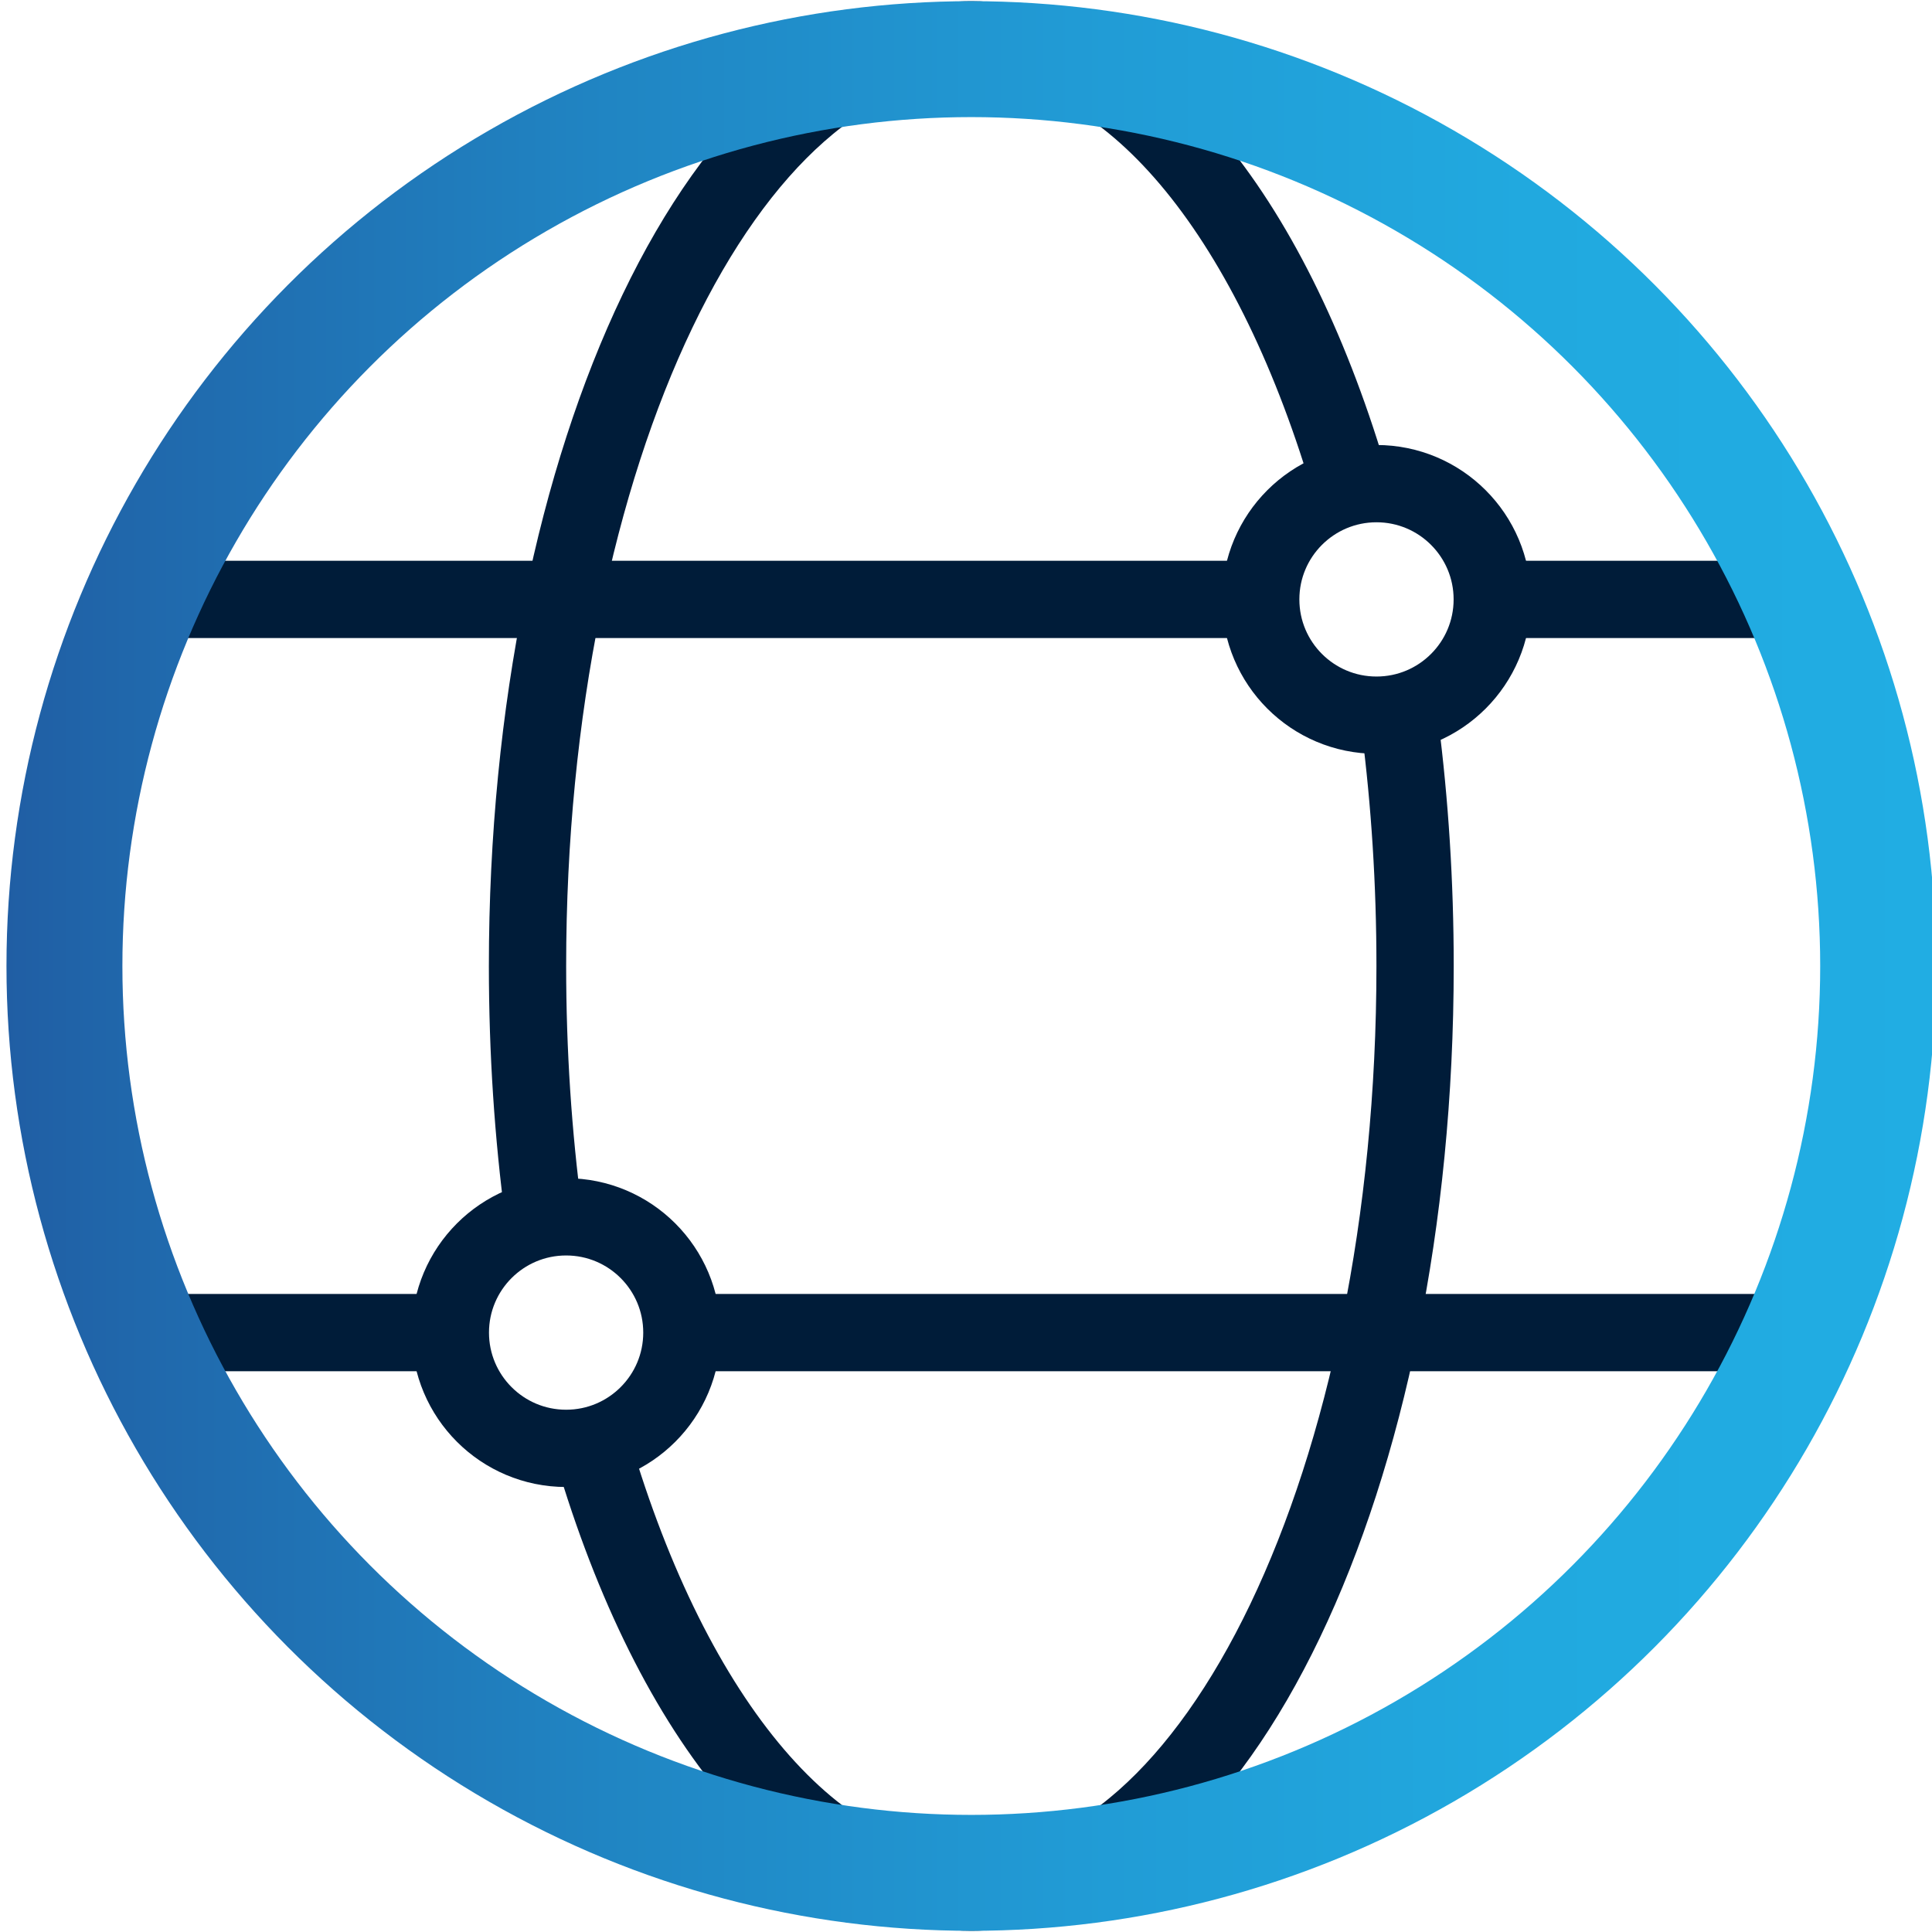
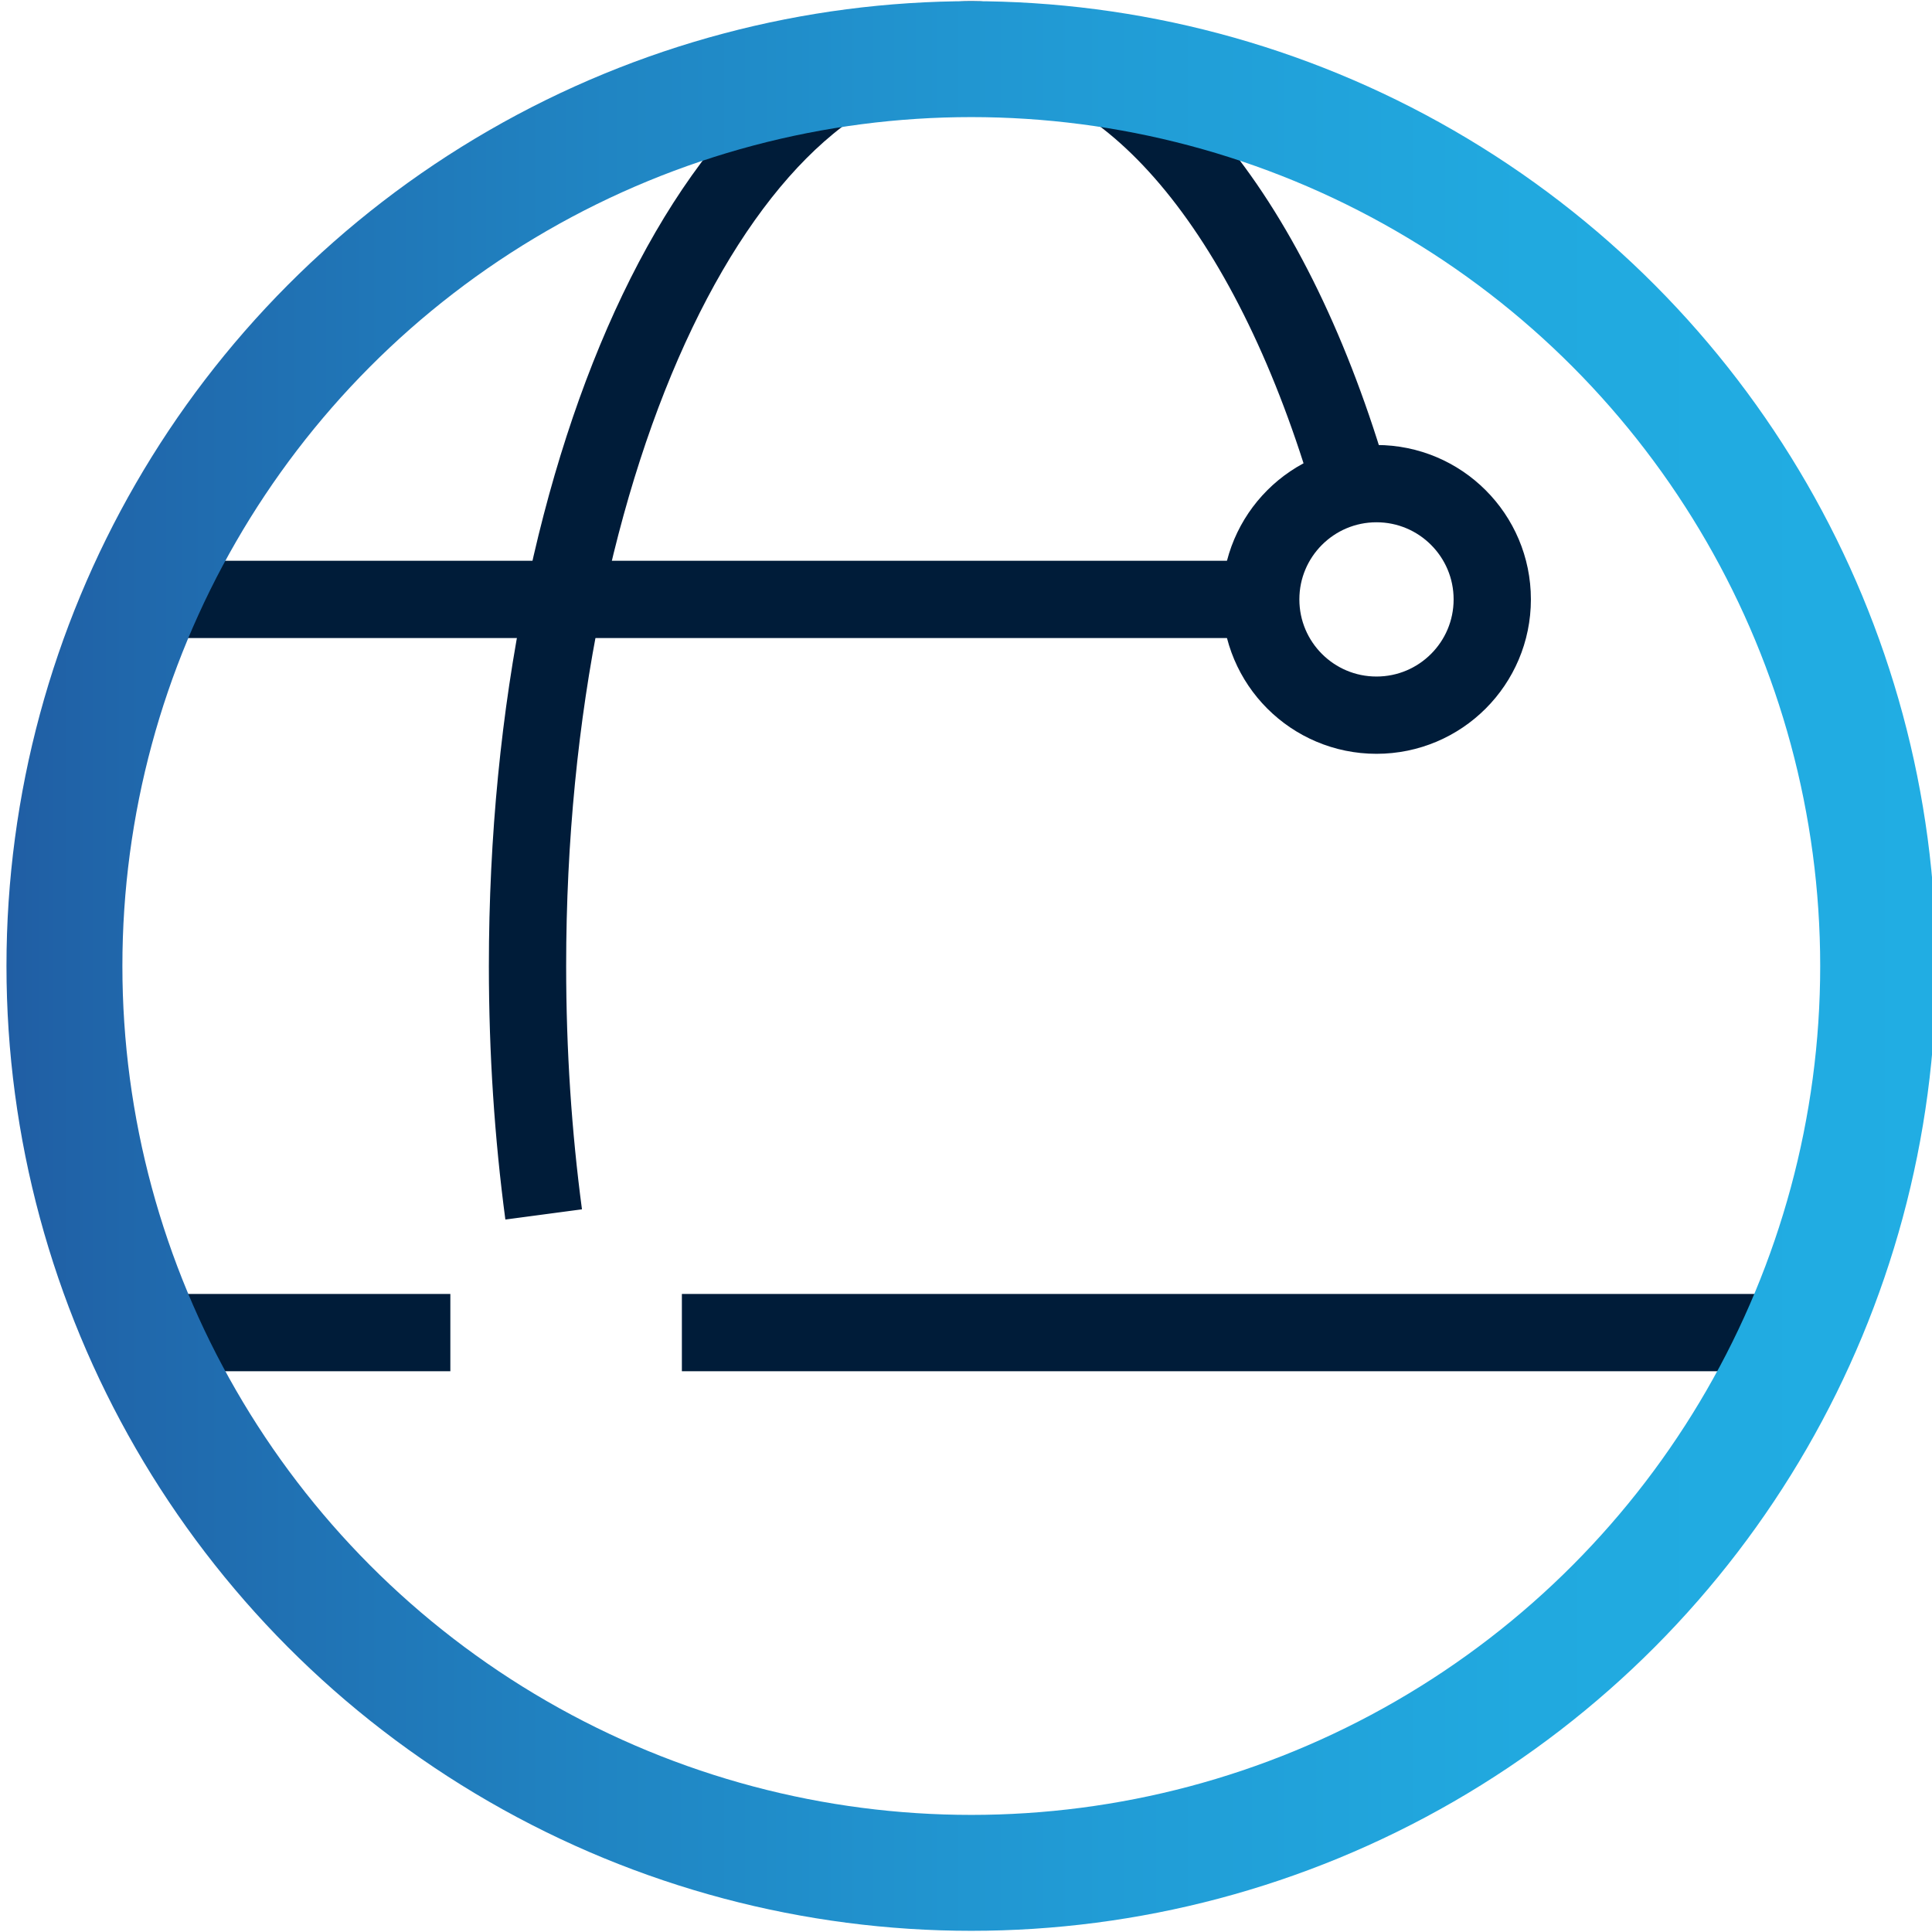
<svg xmlns="http://www.w3.org/2000/svg" version="1.1" x="0px" y="0px" width="100px" height="100px" viewBox="0 0 100 100" style="enable-background:new 0 0 100 100;" xml:space="preserve">
  <style type="text/css">
	.st0{fill:none;stroke:url(#SVGID_1_);stroke-width:6;stroke-linejoin:round;stroke-miterlimit:13.333;}
	
		.st1{fill:none;stroke:url(#SVGID_00000010311283078221160150000009622302297300329092_);stroke-width:6;stroke-linejoin:round;stroke-miterlimit:13.333;}
	
		.st2{fill:none;stroke:url(#SVGID_00000003069258633228758850000000417746577164932503_);stroke-width:6;stroke-linejoin:round;stroke-miterlimit:13.333;}
	.st3{fill:none;stroke:#001C39;stroke-width:4;stroke-linecap:round;stroke-linejoin:round;stroke-miterlimit:13.333;}
	.st4{fill:#001C39;stroke:#001C39;stroke-width:2;stroke-linecap:round;stroke-linejoin:round;stroke-miterlimit:13.333;}
	
		.st5{display:none;fill:none;stroke:#001C39;stroke-width:2;stroke-linecap:round;stroke-linejoin:round;stroke-miterlimit:13.333;}
	.st6{fill:none;stroke:#001C39;stroke-width:4;stroke-miterlimit:10;}
	
		.st7{fill:none;stroke:url(#SVGID_00000024683997329618746050000008201983184222922890_);stroke-width:6;stroke-linejoin:round;stroke-miterlimit:13.333;}
	
		.st8{fill:none;stroke:url(#SVGID_00000080905919067232441930000017785629936109391264_);stroke-width:6;stroke-linejoin:round;stroke-miterlimit:13.333;}
	
		.st9{fill:none;stroke:url(#SVGID_00000063625602624059498050000013481743231704614047_);stroke-width:6;stroke-linejoin:round;stroke-miterlimit:13.333;}
	.st10{fill:url(#path3933_00000096754787613966114280000009834935804265777569_);}
	.st11{fill:url(#path3933_00000179636562940714599680000015120633574676307594_);}
	.st12{fill:none;stroke:#001C39;stroke-width:5;stroke-miterlimit:10;}
	.st13{fill:url(#path3933_00000096041393220141547290000009096641178818073474_);}
	.st14{fill:url(#SVGID_00000115480047847149669340000011783014135560918177_);}
	.st15{fill:none;stroke:#001C39;stroke-width:4;stroke-linecap:round;stroke-linejoin:round;stroke-miterlimit:30.568;}
	.st16{fill:url(#SVGID_00000092435728142697612510000010092607045976265897_);}
	.st17{fill:none;stroke:#001C39;stroke-width:4;stroke-linecap:round;stroke-linejoin:round;stroke-miterlimit:10;}
	.st18{fill:url(#SVGID_00000021100374847819954200000006315940797873110662_);}
	.st19{fill:url(#SVGID_00000032608929268835374170000014355329300805642382_);}
	.st20{fill:url(#SVGID_00000092418007373267337030000000440903327857983156_);}
	.st21{fill:url(#path107_00000054253078034969180610000006481013544772663989_);}
	
		.st22{fill:none;stroke:url(#SVGID_00000035498114671664436770000001839522721022494378_);stroke-width:8;stroke-linejoin:round;stroke-miterlimit:13.333;}
	
		.st23{fill:none;stroke:url(#SVGID_00000046300566031500818390000008342416547476378549_);stroke-width:8;stroke-linejoin:round;stroke-miterlimit:13.333;}
	
		.st24{fill:none;stroke:url(#SVGID_00000063598874036050205500000017790901852413756804_);stroke-width:8;stroke-linejoin:round;stroke-miterlimit:13.333;}
	.st25{fill:none;stroke:#001C39;stroke-width:4;stroke-linecap:round;stroke-miterlimit:13.333;}
	
		.st26{fill:none;stroke:url(#SVGID_00000106130675615673559690000000363883235137632924_);stroke-width:6;stroke-linejoin:round;stroke-miterlimit:13.333;}
	
		.st27{fill:none;stroke:url(#SVGID_00000177442856922748415160000018394935005834850995_);stroke-width:6;stroke-linejoin:round;stroke-miterlimit:13.333;}
	
		.st28{fill:none;stroke:url(#SVGID_00000042008968185198180290000011176357195072319403_);stroke-width:6;stroke-linejoin:round;stroke-miterlimit:13.333;}
	.st29{fill:url(#path1996_00000119115883327927688170000011164905482253856425_);}
	.st30{fill:url(#path2004_00000013169593001966008020000010832809443211545783_);}
	.st31{fill:url(#path3552_00000080182971724315954120000017532271519683448229_);}
	.st32{fill:url(#path107_00000094617648997593405190000011328631763262882960_);}
	.st33{fill:url(#path107_00000070819352105403149010000017586335676824147359_);}
	.st34{fill:url(#path107_00000115475969594592592620000002846570836461602720_);}
	.st35{fill:url(#SVGID_00000036930575696165452680000006084377523251095200_);}
	.st36{fill:none;stroke:#001C39;stroke-width:4;stroke-linecap:round;stroke-linejoin:round;stroke-miterlimit:13.333;}
	.st37{fill:url(#SVGID_00000065069323416695093740000011140727766316098438_);}
	.st38{fill:none;stroke:#001C39;stroke-width:4;stroke-linejoin:round;stroke-miterlimit:10;}
	.st39{fill:url(#SVGID_00000027576196531115323800000003813520945338015145_);}
	.st40{fill:url(#SVGID_00000129186992855797664800000007871833088061649034_);}
	.st41{fill:url(#SVGID_00000008113069513413675500000012325699716504532886_);}
	.st42{fill:none;stroke:url(#SVGID_00000160883660847529823140000001851933057958124991_);stroke-width:5;stroke-miterlimit:10;}
	.st43{fill:none;stroke:url(#SVGID_00000160879030747268317380000008468479119593877137_);stroke-width:5;stroke-miterlimit:10;}
	.st44{fill:#001C39;}
	.st45{fill:url(#SVGID_00000127023623108775601090000008086633691705028008_);}
	.st46{fill:url(#SVGID_00000000189841186655617810000011704898552780033948_);}
	.st47{fill-rule:evenodd;clip-rule:evenodd;fill:none;stroke:#001C39;stroke-width:4;stroke-linecap:round;stroke-miterlimit:10;}
	.st48{fill:url(#SVGID_00000180341014835292150880000011456638751619087532_);}
	.st49{fill:url(#path1620_00000066513929803186718840000017833689524581107902_);}
	.st50{fill:url(#path1620_00000046298542010383248100000007004155779112575125_);}
	.st51{fill:url(#Shipping_1_00000049943013025338961350000007248657820008249785_);}
	.st52{fill:url(#SVGID_00000088841379461132819670000003729875076403786130_);}
	.st53{fill:none;stroke:url(#SVGID_00000159466160521721222340000014290389138869295522_);stroke-width:6;stroke-miterlimit:10;}
	.st54{fill:url(#Shipping_1_00000135676166191136281190000001994896931977275290_);}
	.st55{fill:url(#SVGID_00000150806837355937925650000003710539558605790108_);}
	.st56{fill:url(#SVGID_00000054982223839189497090000008336282998617900200_);}
	.st57{fill:url(#path1620_00000036212680446010165450000009754414688362500021_);}
	.st58{fill:none;stroke:#001C39;stroke-width:4;stroke-linecap:round;stroke-miterlimit:10;}
	.st59{fill:url(#SVGID_00000054264398546198199410000016887602415999111047_);}
	.st60{fill:url(#SVGID_00000024004017808116257890000000407083460974963636_);}
	
		.st61{fill:none;stroke:url(#SVGID_00000171717268543198915350000006170213582653964978_);stroke-width:6;stroke-linejoin:round;stroke-miterlimit:13.333;}
	
		.st62{fill:none;stroke:url(#SVGID_00000026160035493074588870000004237418932193959082_);stroke-width:6;stroke-linejoin:round;stroke-miterlimit:13.333;}
	
		.st63{fill:none;stroke:url(#SVGID_00000058550121138876464000000005490277228135544495_);stroke-width:6;stroke-linejoin:round;stroke-miterlimit:13.333;}
	.st64{fill:url(#path3933_00000081639690350005646290000007364870693794231706_);}
	.st65{fill:url(#SVGID_00000121991201041611350160000011263262431778832316_);}
	.st66{fill:url(#SVGID_00000065076560617737039880000008505550403679607723_);}
	.st67{fill:url(#SVGID_00000122722764732947350770000007065933486579061664_);}
	.st68{fill:url(#path2004_00000127039605496268336920000017613118678946995896_);}
	.st69{fill:url(#path1620_00000011738528422738352040000004035477192485451163_);}
	.st70{fill:url(#SVGID_00000147195688510653358310000000192257177596001204_);}
	.st71{fill:url(#SVGID_00000144327489361295203360000010875404175548577468_);}
	.st72{fill:url(#SVGID_00000033338384186970798520000011866312986657105067_);}
	.st73{fill:url(#path921_00000098942787596410048650000015397449514810472889_);}
	.st74{fill:url(#path921_00000156557885206533162370000003727428984384908982_);}
	.st75{fill:url(#SVGID_00000011720724890378522720000015404545561094015110_);}
	.st76{fill:url(#SVGID_00000022554165721297090400000005567638384626073274_);}
	.st77{fill:url(#path3933_00000126324269812195481570000005865153067547124392_);}
	.st78{fill:url(#SVGID_00000171690210021325928730000015784101650723093935_);}
	.st79{fill:url(#SVGID_00000063596110088284828820000008136899008364407451_);}
	
		.st80{display:none;fill:url(#SVGID_00000054944325204861962980000015526414536512654257_);stroke:url(#SVGID_00000062899273295043679810000003298826545520021920_);stroke-width:4;stroke-linecap:round;stroke-linejoin:round;stroke-miterlimit:10;}
	
		.st81{fill:none;stroke:url(#SVGID_00000119107062862678681110000013597051457836403886_);stroke-width:4;stroke-linecap:round;stroke-linejoin:round;stroke-miterlimit:13.333;}
	
		.st82{fill:none;stroke:url(#SVGID_00000116233407555080510400000010659025629071771268_);stroke-width:6;stroke-linejoin:round;stroke-miterlimit:13.333;}
	
		.st83{fill:none;stroke:url(#SVGID_00000137104799818958252050000014644380292045734838_);stroke-width:6;stroke-linejoin:round;stroke-miterlimit:13.333;}
	
		.st84{fill:none;stroke:url(#SVGID_00000029009310240011740050000016296534912832588677_);stroke-width:6;stroke-linejoin:round;stroke-miterlimit:13.333;}
	
		.st85{fill:none;stroke:url(#SVGID_00000074404049949387698020000001651254410283264167_);stroke-width:4;stroke-linecap:round;stroke-linejoin:round;stroke-miterlimit:13.333;}
	
		.st86{fill:none;stroke:url(#SVGID_00000021096011512105168730000017782752896117643404_);stroke-width:6;stroke-linejoin:round;stroke-miterlimit:13.333;}
	
		.st87{fill:none;stroke:url(#SVGID_00000002354435706788921980000011365391129905267083_);stroke-width:6;stroke-linejoin:round;stroke-miterlimit:13.333;}
	
		.st88{fill:none;stroke:url(#SVGID_00000178917364863523632480000018155744296536020665_);stroke-width:6;stroke-linejoin:round;stroke-miterlimit:13.333;}
	.st89{fill:url(#SVGID_00000023251816823846787670000015123263160257073342_);}
	.st90{fill:url(#SVGID_00000089545132936023584900000004783121530809579448_);}
	.st91{fill:url(#SVGID_00000118396627133280990040000001136085771484419987_);}
	.st92{fill:url(#SVGID_00000087390127198018786170000011543001480476253321_);}
	.st93{fill:url(#path2004_00000177474048255821559010000011793039686323655353_);}
	.st94{fill:url(#SVGID_00000181089719527360670760000013673258358469496210_);}
	.st95{fill:url(#path107_00000150798778389747200640000005907780670306284930_);}
	.st96{display:none;fill:url(#SVGID_00000121277865561692304310000013001097864204863642_);}
	
		.st97{fill:none;stroke:url(#SVGID_00000076600199887214219470000018030455649212082582_);stroke-width:4;stroke-linejoin:round;stroke-miterlimit:13.333;}
	
		.st98{fill:none;stroke:url(#SVGID_00000130606023616620081690000015592685888232488876_);stroke-width:4;stroke-linejoin:round;stroke-miterlimit:13.333;}
	
		.st99{fill:none;stroke:url(#SVGID_00000075855859134399014290000004394400117031631539_);stroke-width:4;stroke-linejoin:round;stroke-miterlimit:13.333;}
	
		.st100{fill:none;stroke:url(#SVGID_00000100356372849560832480000005478746100830880699_);stroke-width:4;stroke-linejoin:round;stroke-miterlimit:13.333;}
	
		.st101{fill:none;stroke:url(#SVGID_00000016773760032288570440000000688474867310758065_);stroke-width:4;stroke-linejoin:round;stroke-miterlimit:13.333;}
	
		.st102{fill:none;stroke:url(#SVGID_00000043458616013944473440000003447122798789973942_);stroke-width:4;stroke-linejoin:round;stroke-miterlimit:13.333;}
	
		.st103{fill:none;stroke:url(#SVGID_00000171712368753964075660000006926668956769667741_);stroke-width:6;stroke-linejoin:round;stroke-miterlimit:13.333;}
	
		.st104{fill:none;stroke:url(#SVGID_00000029763769959300544950000005609459182497679515_);stroke-width:6;stroke-linejoin:round;stroke-miterlimit:13.333;}
	
		.st105{fill:none;stroke:url(#SVGID_00000130610484560523102770000016209371036329201051_);stroke-width:6;stroke-linejoin:round;stroke-miterlimit:13.333;}
	
		.st106{fill:none;stroke:url(#SVGID_00000036954843398684731050000014778119867595876787_);stroke-width:4;stroke-linejoin:round;stroke-miterlimit:13.333;}
	
		.st107{fill:none;stroke:url(#SVGID_00000111193128826811185550000005684335369602797993_);stroke-width:4;stroke-linejoin:round;stroke-miterlimit:13.333;}
	
		.st108{fill:none;stroke:url(#SVGID_00000035523779659808556960000011750186479299860613_);stroke-width:4;stroke-linejoin:round;stroke-miterlimit:13.333;}
	
		.st109{fill:none;stroke:url(#SVGID_00000064315229560986204150000012508251747133494918_);stroke-width:4;stroke-linejoin:round;stroke-miterlimit:13.333;}
	
		.st110{fill:none;stroke:url(#SVGID_00000145759778833543721150000013950958168325319096_);stroke-width:4;stroke-linejoin:round;stroke-miterlimit:13.333;}
	
		.st111{fill:none;stroke:url(#SVGID_00000065763979027433708580000004348019184016584618_);stroke-width:4;stroke-linejoin:round;stroke-miterlimit:13.333;}
	
		.st112{fill:none;stroke:url(#SVGID_00000036940802593615432580000014326322674807286462_);stroke-width:4;stroke-linejoin:round;stroke-miterlimit:13.333;}
	
		.st113{fill:none;stroke:url(#SVGID_00000068640377039092160220000011451244186263917986_);stroke-width:4;stroke-linejoin:round;stroke-miterlimit:13.333;}
	
		.st114{fill:none;stroke:url(#SVGID_00000041264799138968690620000009527959724312024717_);stroke-width:4;stroke-linejoin:round;stroke-miterlimit:13.333;}
	
		.st115{fill:none;stroke:url(#SVGID_00000057119249781547739570000009627659523632709547_);stroke-width:4;stroke-linejoin:round;stroke-miterlimit:13.333;}
	
		.st116{fill:none;stroke:url(#SVGID_00000170257640831045862940000002067739667332634558_);stroke-width:4;stroke-linejoin:round;stroke-miterlimit:13.333;}
	
		.st117{fill:none;stroke:url(#SVGID_00000136402671461482250920000013264871314093478550_);stroke-width:4;stroke-linejoin:round;stroke-miterlimit:13.333;}
	.st118{fill:url(#SVGID_00000031165883089662541670000017608116159358782879_);}
	.st119{fill:none;stroke:url(#SVGID_00000017509913618841312370000001280752905342592391_);stroke-width:7;stroke-miterlimit:10;}
	.st120{fill:url(#SVGID_00000086660595326019290240000007268317787488878227_);}
	.st121{fill:url(#SVGID_00000116193027606516495700000007961327156561228986_);}
	.st122{fill:url(#SVGID_00000000202916465121948040000003656813159638847916_);}
	.st123{fill:url(#SVGID_00000050663573003974114000000015662650715959546047_);}
	.st124{fill:url(#SVGID_00000060713263974668263150000017040113850002374309_);}
	.st125{fill:url(#Shipping_1_00000027594080656829151590000010404713510827965585_);}
	.st126{fill:url(#Shipping_1_00000169526234950255467860000001955178743807385263_);}
	.st127{fill:url(#path3552_00000152968111800770679020000016126385831577453731_);}
	
		.st128{fill:none;stroke:url(#SVGID_00000110446169874267151370000001437271578773680038_);stroke-width:6;stroke-linejoin:round;stroke-miterlimit:13.333;}
	
		.st129{fill:none;stroke:url(#SVGID_00000012458254639487932400000002697039248876379326_);stroke-width:6;stroke-linejoin:round;stroke-miterlimit:13.333;}
	
		.st130{fill:none;stroke:url(#SVGID_00000174595656852491793610000007076666865295680129_);stroke-width:6;stroke-linejoin:round;stroke-miterlimit:13.333;}
	.st131{fill:url(#SVGID_00000075149827116958235520000012763343901012513920_);}
	.st132{fill:url(#SVGID_00000108994368348938080140000002930862850431729554_);}
	
		.st133{fill:none;stroke:url(#SVGID_00000162335577165903202260000015335286026288963717_);stroke-width:6;stroke-linejoin:round;stroke-miterlimit:13.333;}
	
		.st134{fill:none;stroke:url(#SVGID_00000025437365670284419900000008899189600542065292_);stroke-width:6;stroke-linejoin:round;stroke-miterlimit:13.333;}
	
		.st135{fill:none;stroke:url(#SVGID_00000127740002585025765980000001140084573160932251_);stroke-width:6;stroke-linejoin:round;stroke-miterlimit:13.333;}
	
		.st136{fill:none;stroke:url(#SVGID_00000150083224687351505060000009267687370805302969_);stroke-width:6;stroke-linejoin:round;stroke-miterlimit:13.333;}
	
		.st137{fill:none;stroke:url(#SVGID_00000153682194176960522560000006964863241385830792_);stroke-width:6;stroke-linejoin:round;stroke-miterlimit:13.333;}
	
		.st138{fill:none;stroke:url(#SVGID_00000178909789595332959130000017742756455817009843_);stroke-width:6;stroke-linejoin:round;stroke-miterlimit:13.333;}
	
		.st139{fill:none;stroke:url(#SVGID_00000075874589451128301830000013847633358682956701_);stroke-width:6;stroke-linejoin:round;stroke-miterlimit:13.333;}
	
		.st140{fill:none;stroke:url(#SVGID_00000033334651125448795450000013685895427330640569_);stroke-width:6;stroke-linejoin:round;stroke-miterlimit:13.333;}
	
		.st141{fill:none;stroke:url(#SVGID_00000052785569345295215660000003625921791508664478_);stroke-width:6;stroke-linejoin:round;stroke-miterlimit:13.333;}
	.st142{fill:url(#path1996_00000007399850270652209390000015281691542721626780_);}
	.st143{fill:url(#path2004_00000151504208951118249040000000257220032905002398_);}
	.st144{fill:url(#path921_00000120522854931037489940000011884817886892181398_);}
	
		.st145{fill:none;stroke:url(#SVGID_00000018918312841063974240000001565753359562691972_);stroke-width:4;stroke-linejoin:round;stroke-miterlimit:13.333;}
	
		.st146{fill:none;stroke:url(#SVGID_00000170262026264287695300000011872063760996205216_);stroke-width:4;stroke-linejoin:round;stroke-miterlimit:13.333;}
	.st147{fill:url(#SVGID_00000094594867494604139880000017690980727280528544_);}
	.st148{display:none;}
	.st149{display:inline;fill:#001C39;}
	.st150{fill:none;stroke:#001C39;stroke-width:4;}
	.st151{fill:url(#SVGID_00000150086881162800828720000015914499013347764402_);}
	.st152{fill:url(#SVGID_00000136390198551832430710000008051366683033705646_);}
	.st153{fill:none;}
	.st154{fill:url(#SVGID_00000094619816599711112900000003891970358463522194_);}
	.st155{fill:url(#SVGID_00000081626395585182424070000012651511790490655139_);}
	.st156{fill:url(#path3933_00000181792306718339959130000014500208960367252872_);}
	.st157{fill:url(#path3933_00000168836603442742624470000007643080548283981489_);}
	.st158{fill:url(#path3552_00000101101087718748716280000007874041283588938934_);}
	.st159{fill:url(#path3552_00000065044178591851050280000012659126066862959802_);}
	.st160{fill:url(#SVGID_00000023987903043083467460000016634557623367605932_);}
	.st161{fill:url(#Shipping_1_00000093889764700400544700000005674802301961565361_);}
	.st162{fill:url(#SVGID_00000088122258361134210210000004282070107467719574_);}
	.st163{fill:url(#SVGID_00000139275878086007092970000002057432119299873978_);}
	.st164{fill:none;stroke:url(#SVGID_00000125576900733687215750000003167619867503206585_);stroke-width:6;stroke-miterlimit:10;}
	.st165{fill:url(#SVGID_00000019670135564748169860000004649980559033375406_);}
	.st166{fill:url(#SVGID_00000102529278854764474400000014668476432144214939_);}
	.st167{fill:url(#SVGID_00000024709335152723281510000005386560738108132745_);}
	.st168{fill:#FFFFFF;stroke:#001C39;stroke-width:4;stroke-linecap:round;stroke-linejoin:round;stroke-miterlimit:10;}
	.st169{fill:url(#SVGID_00000044877586813162412400000016029183130536673447_);}
	.st170{fill:url(#SVGID_00000163040917713728664800000003635553747706497965_);}
	.st171{fill:none;stroke:#FFFFFF;stroke-width:4;stroke-linecap:square;stroke-miterlimit:10;}
	.st172{fill:url(#path1877_00000020392291473056600870000004506195244435589795_);}
	.st173{fill:url(#path1877_00000119116672928299497690000000258077410927903885_);}
	.st174{fill:url(#path1877_00000106845949695069557280000013701009125546697622_);}
	.st175{fill:url(#path1877_00000005969648919002986490000009069270298056065942_);}
	.st176{fill:url(#SVGID_00000060012772928859812190000012966642014547621298_);}
	.st177{fill:url(#SVGID_00000005238434936863063570000015506853643517813122_);}
	.st178{fill:url(#SVGID_00000065063056553649863340000011415222956323080327_);}
	
		.st179{display:none;fill:none;stroke:#001C39;stroke-width:4;stroke-linecap:round;stroke-linejoin:round;stroke-miterlimit:13.333;}
	.st180{fill:none;stroke:#001C39;stroke-linecap:round;stroke-linejoin:round;stroke-miterlimit:13.333;}
</style>
  <g id="Ebene_2">
    <g>
-       <path class="st6" d="M72.465,37.573C72.973,41.536,73.244,45.702,73.244,50    c0,26.475-10.284,47.937-22.97,47.937c-8.417,0-15.777-9.449-19.777-23.542" />
      <path class="st6" d="M28.14,62.858C27.595,58.766,27.304,54.454,27.304,50    c0-26.475,10.284-47.937,22.97-47.937c8.221,0,15.433,9.013,19.491,22.562" />
      <line class="st6" x1="23.31" y1="68.975" x2="6.332" y2="68.975" />
      <line class="st6" x1="94.217" y1="68.975" x2="35.294" y2="68.975" />
-       <line class="st6" x1="77.239" y1="31.025" x2="94.217" y2="31.025" />
      <line class="st6" x1="6.332" y1="31.025" x2="65.255" y2="31.025" />
      <circle class="st6" cx="71.247" cy="31.025" r="5.992" />
-       <circle class="st6" cx="29.302" cy="68.975" r="5.992" />
      <linearGradient id="SVGID_1_" gradientUnits="userSpaceOnUse" x1="0.336" y1="50" x2="100.213" y2="50">
        <stop offset="0" style="stop-color:#205EA4" />
        <stop offset="0.062" style="stop-color:#2067AB" />
        <stop offset="0.311" style="stop-color:#2085C3" />
        <stop offset="0.554" style="stop-color:#219BD5" />
        <stop offset="0.787" style="stop-color:#21A9DF" />
        <stop offset="1" style="stop-color:#21ADE3" />
      </linearGradient>
      <circle style="fill:none;stroke:url(#SVGID_1_);stroke-width:6;stroke-miterlimit:10;" cx="50.274" cy="50" r="46.939" />
    </g>
  </g>
  <g id="Bennenung_Icons">
</g>
</svg>